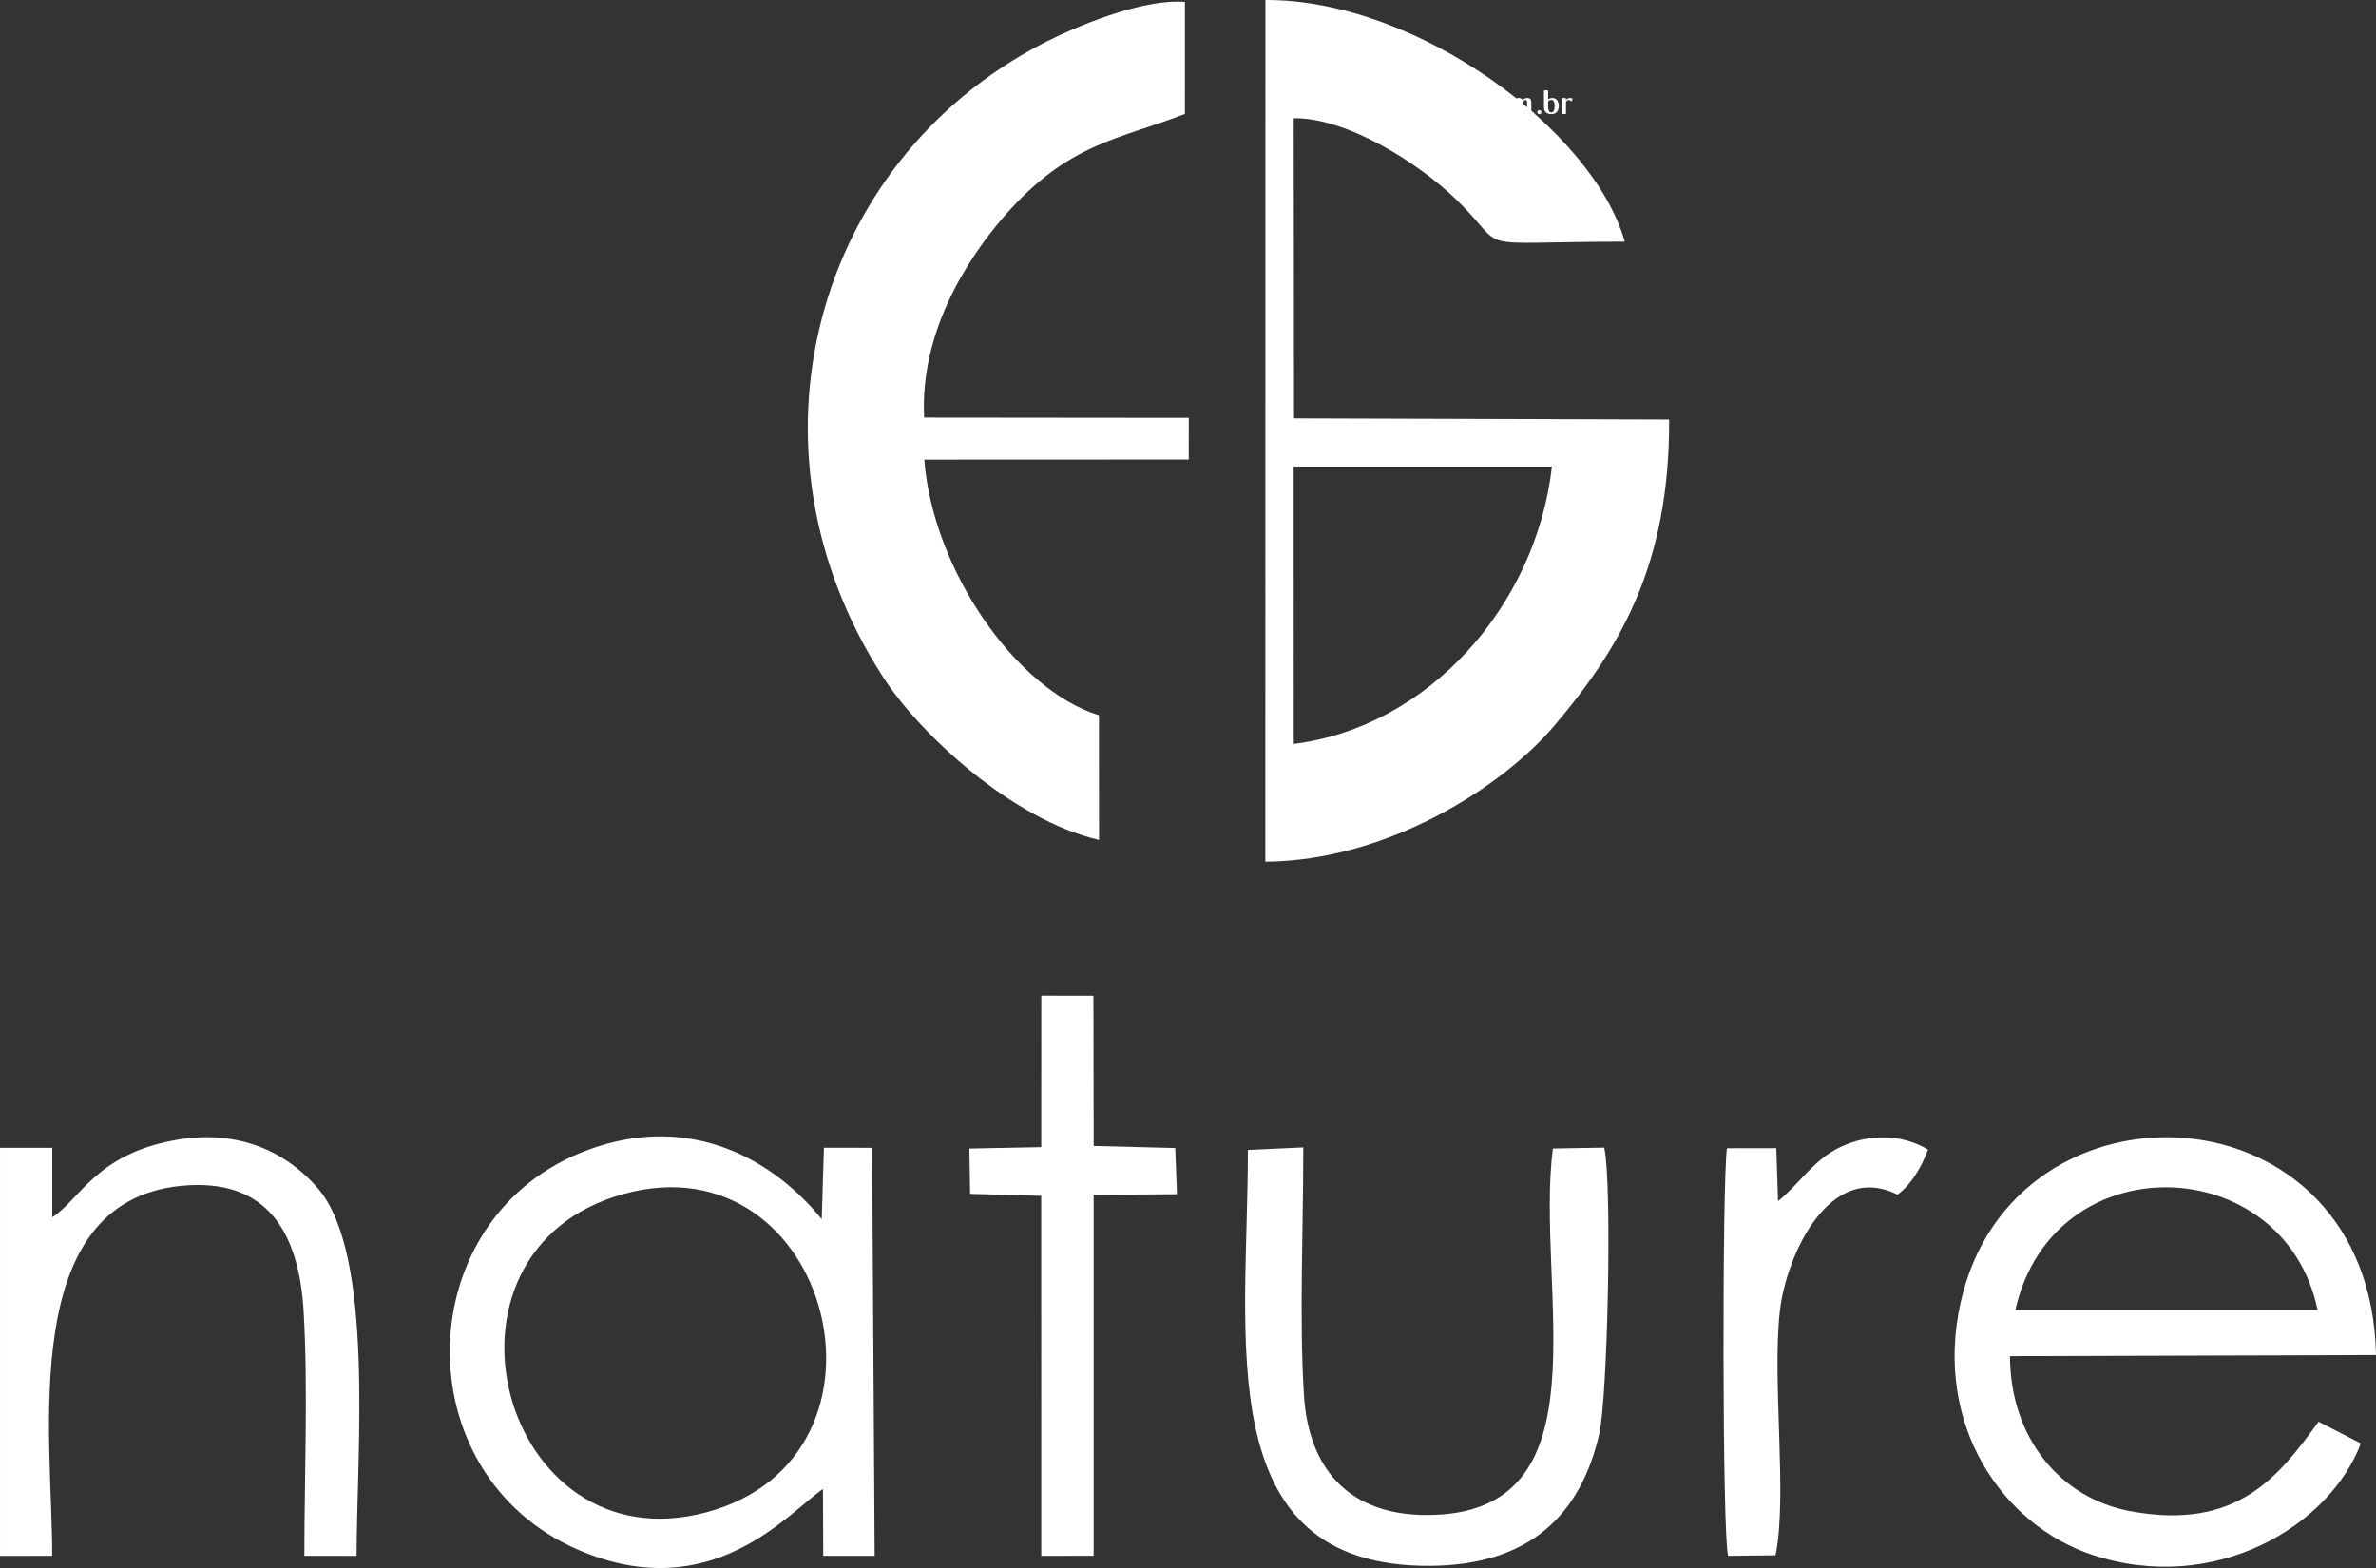
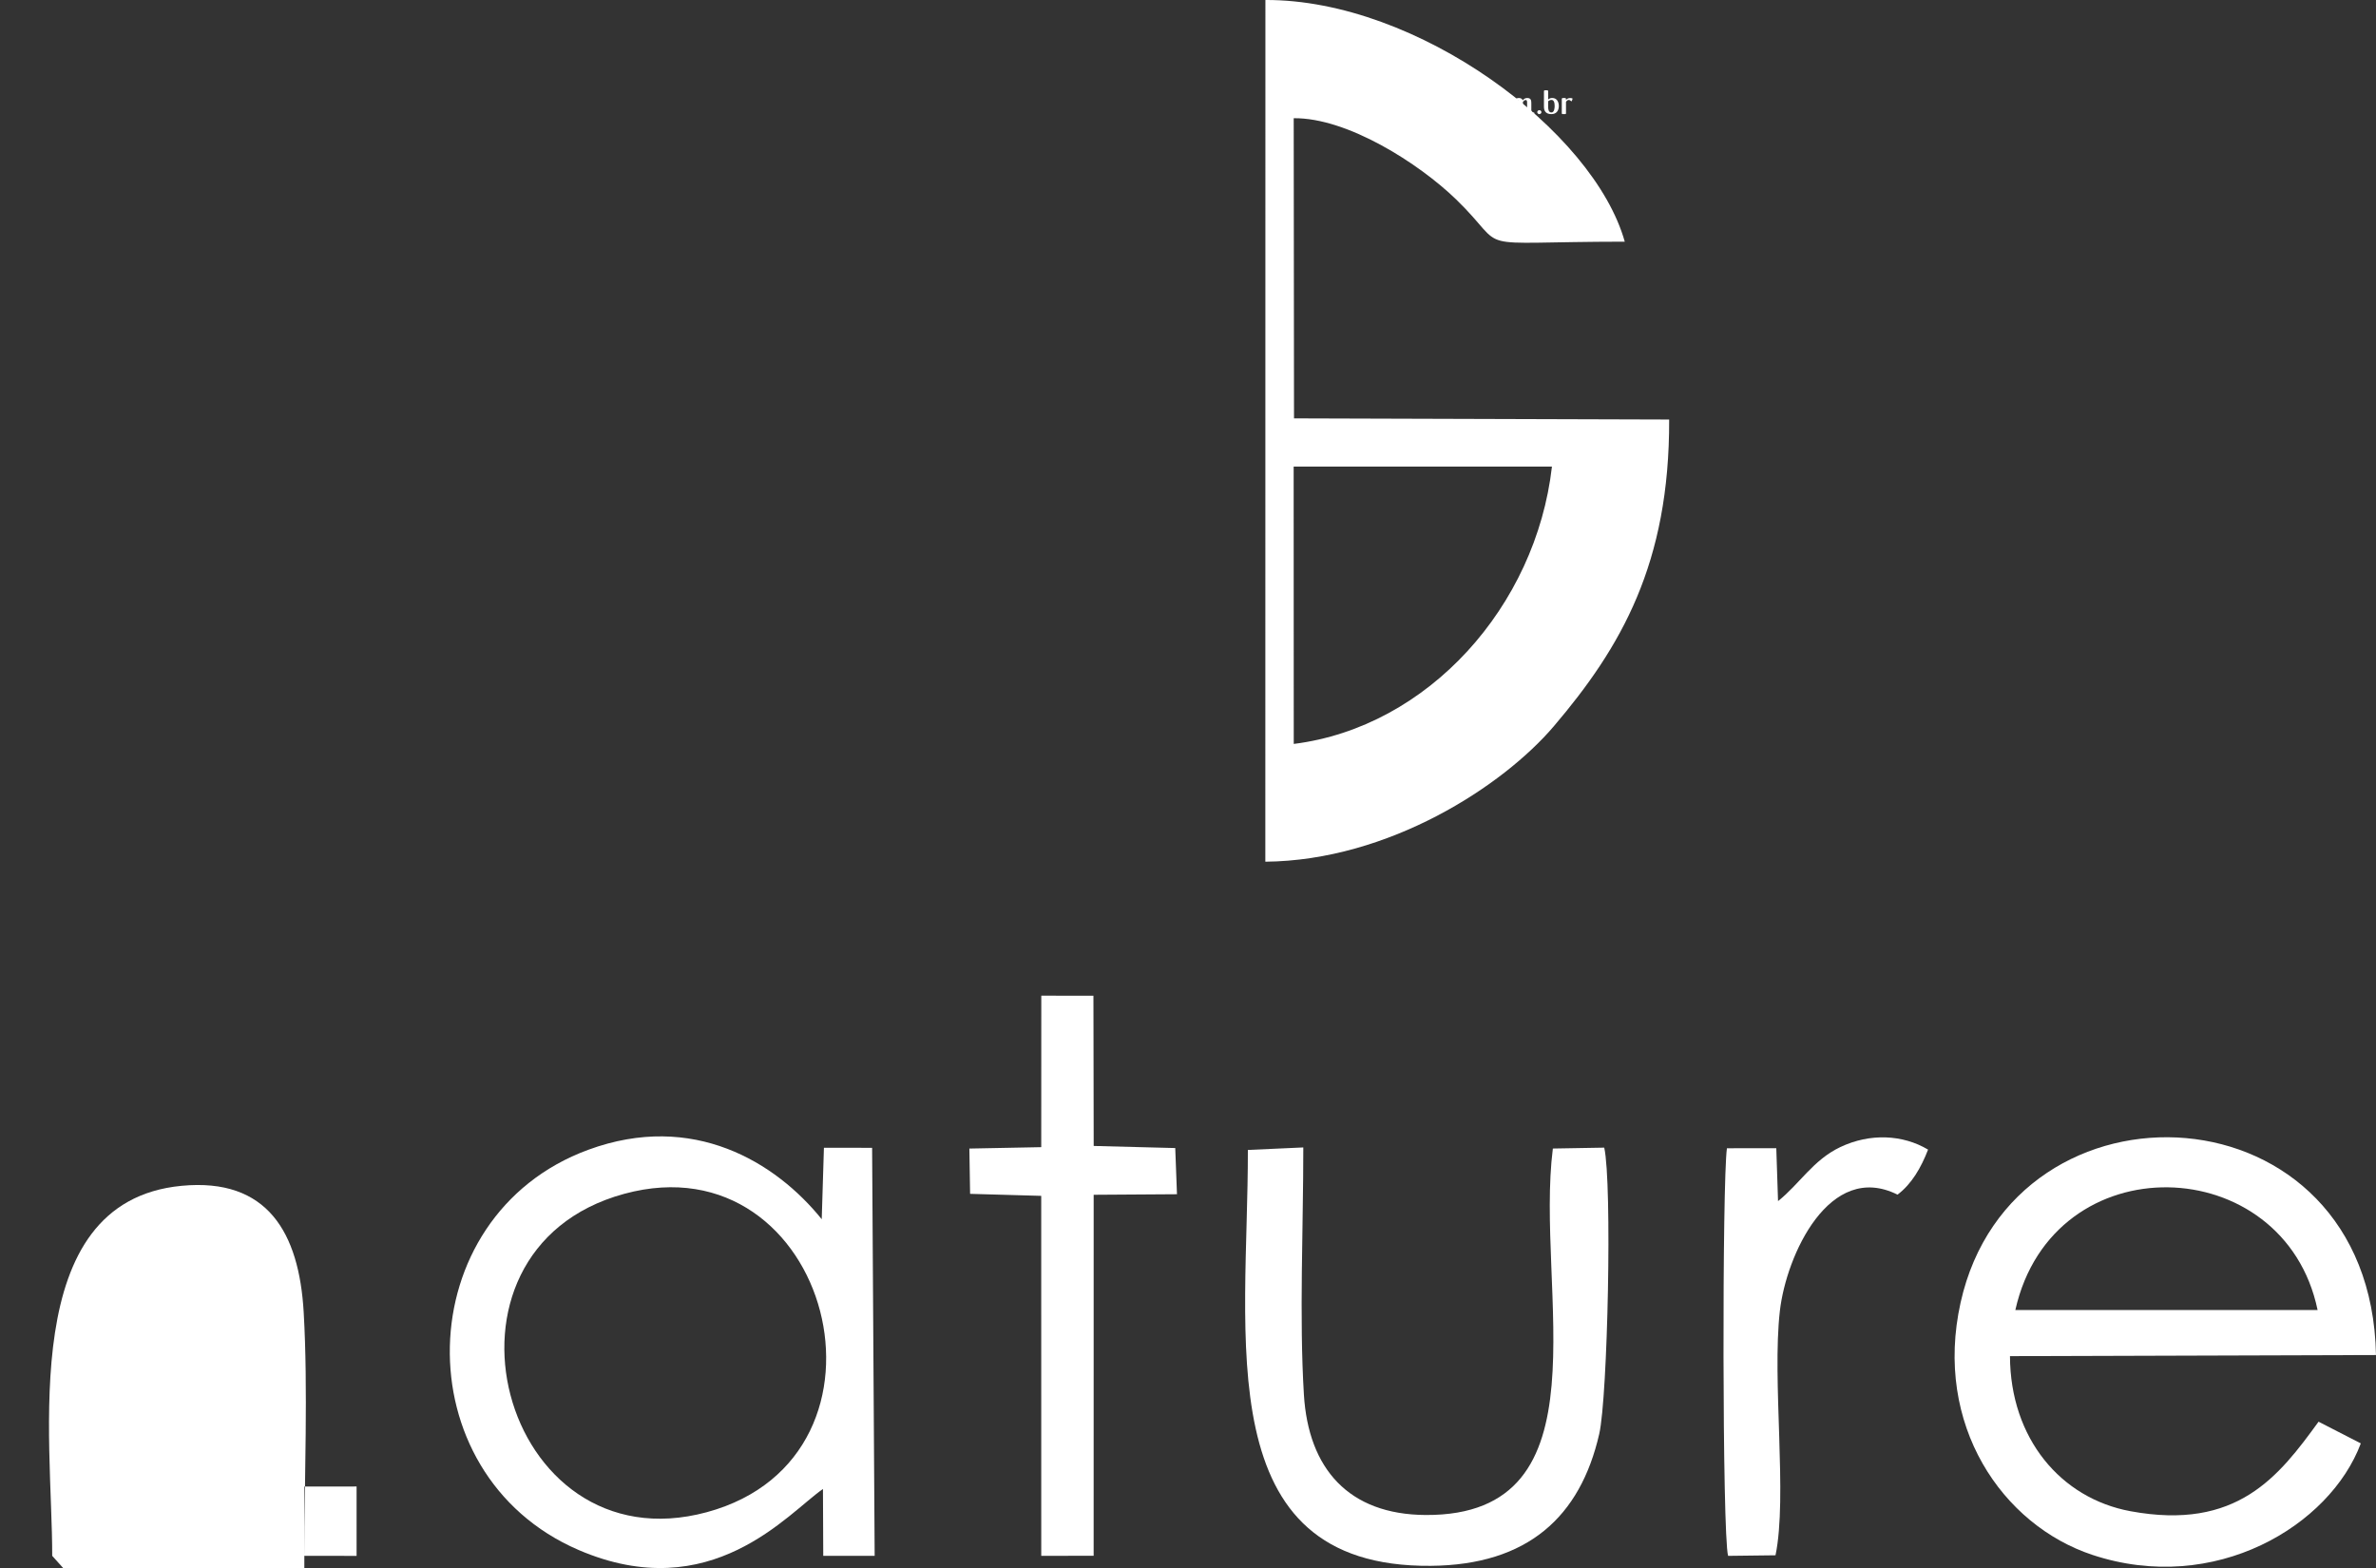
<svg xmlns="http://www.w3.org/2000/svg" xml:space="preserve" width="473.979mm" height="312.834mm" version="1.1" style="shape-rendering:geometricPrecision; text-rendering:geometricPrecision; image-rendering:optimizeQuality; fill-rule:evenodd; clip-rule:evenodd" viewBox="0 0 8656.46 5713.42">
  <rect x="0" y="0" width="8656.46" height="5713.42" fill="#333333" stroke="none" />
  <defs>
    <style type="text/css"> .fil0 {fill:white} </style>
  </defs>
  <g id="Camada_x0020_1">
    <path id="Fill-1" class="fil0" d="M4823.65 415.82c-18.31,0 -26.23,-13.45 -26.23,-29.87 0,-15.43 8.57,-28.89 25.71,-28.89 4.93,0 17.02,1.36 17.02,5.31 0,1.61 -1.43,2.84 -3.12,2.84 -6.88,-2.1 -8.7,-2.47 -10.78,-2.47 -12.34,0 -13.5,15.06 -13.5,23.33 0,15.43 3.5,23.95 13.25,23.95 3.25,0 9.61,-1.61 13.12,-2.72 2.08,0.13 3.12,1.36 3.12,2.72 0,0.62 -0.26,1.23 -0.65,1.85 -4.29,2.22 -12.21,3.95 -17.93,3.95z" />
    <path id="Fill-3" class="fil0" d="M5417.2 415.82c-18.31,0 -26.23,-13.45 -26.23,-29.87 0,-15.43 8.57,-28.89 25.71,-28.89 4.93,0 17.02,1.36 17.02,5.31 0,1.61 -1.43,2.84 -3.12,2.84 -6.89,-2.1 -8.7,-2.47 -10.78,-2.47 -12.34,0 -13.51,15.06 -13.51,23.33 0,15.43 3.51,23.95 13.25,23.95 3.25,0 9.61,-1.61 13.12,-2.72 2.08,0.13 3.12,1.36 3.12,2.72 0,0.62 -0.26,1.23 -0.65,1.85 -4.29,2.22 -12.21,3.95 -17.93,3.95z" />
    <g>
      <path id="Fill-5" class="fil0" d="M5464.77 363.11c-10.78,0 -12.08,16.3 -12.08,23.21 0,7.04 1.17,23.58 11.82,23.58 10.65,0 11.95,-16.54 11.95,-23.58 0,-6.91 -1.17,-23.21 -11.69,-23.21l0 0zm-0.13 52.83c-18.83,0 -27.14,-12.96 -27.14,-29.5 0,-16.41 8.31,-29.38 27.14,-29.38 18.7,0 27.02,12.97 27.02,29.38 0,16.54 -8.32,29.5 -27.02,29.5z" />
    </g>
    <g>
      <path id="Fill-7" class="fil0" d="M5652.6 364.1c-4.8,0 -9.09,1.85 -12.21,5.06l0 20.25c0,6.91 0.65,20.36 11.95,20.36 10.52,0 11.69,-16.54 11.69,-23.45 0,-13.21 -3.25,-22.22 -11.43,-22.22l0 0zm-0.39 51.72c-18.32,0 -27.15,-9.5 -27.15,-26.54l0 -57.27c0,-1.73 1.3,-2.97 2.99,-2.97l9.35 0c1.69,0 2.98,1.24 2.98,2.97l0 30.61c4.81,-4.57 10.13,-5.56 15.2,-5.56 17.02,0 23.64,15.06 23.64,29.14 0,16.42 -8.31,29.62 -27.02,29.62z" />
    </g>
    <path id="Fill-9" class="fil0" d="M5726.68 367.67c-0.13,0.74 -0.91,1.23 -1.69,1.23 -0.39,0 -0.78,-0.12 -1.04,-0.37 -2.47,-2.59 -5.46,-4.32 -8.57,-4.32 -3.25,0 -6.63,1.98 -10,6.79l0 42.11c0,1.61 -1.14,2.68 -2.83,2.68l-9.35 0c-1.56,0 -3.14,-1.08 -3.14,-2.68l0 -53.08c0,-1.6 1.43,-2.83 2.99,-2.83l9.35 0c2.72,0 2.98,2.09 2.98,4.44l0 2.58c3.77,-4.81 9.14,-7.06 15.37,-7.06 2.46,0 8.7,0.74 8.7,2.59 0,0.12 0,0.25 -0.13,0.49l-2.64 7.43z" />
    <path id="Fill-11" class="fil0" d="M4882.31 401.78c-3.1,3.57 -7.8,6.76 -12.33,6.76 -10.49,0 -11.23,-15.49 -11.23,-22.38 0,-6.89 1.17,-23.11 11.78,-23.11 11.13,0 11.78,13.28 11.78,20.16l0 18.56zm34.41 -26.61c-1.2,19.37 -9.37,33.48 -16.2,33.48 -2.93,0 -2.94,-1.43 -2.94,-7.98l0 -12.88c0.09,-8.91 -0.12,-25.58 -0.12,-25.58 -0.1,-2.67 0.47,-5.15 -2.57,-5.16l-10.33 -0.03c-1.49,-0.01 -2.21,0.97 -2.47,2.1 -0.01,0.02 -0.03,0.04 -0.05,0.03 -3.26,-1.36 -7.03,-2.16 -11.38,-2.11 -18.77,0.2 -27.05,12.91 -27.05,29.26 0,13.4 6.47,29.38 22.78,29.38 6.32,0 12.39,-3.42 17.3,-8.68 0.02,-0.02 0.06,-0.01 0.07,0.02 3.28,7.68 8.4,8.82 14.05,8.81 19.94,-0.03 26.58,-32.24 26.58,-32.24 0,0 -7.66,-8.46 -7.66,-8.41z" />
    <path id="Fill-13" class="fil0" d="M4930.86 373.88c0.01,0 0.04,0.01 0.04,0.01 -3.35,-2.77 -3.35,-9.42 -2.98,-13.5 0.16,-1.81 -1.25,-3.36 -3.06,-3.35 -2.34,0.01 -5.34,0.02 -7.4,0.02 -1.51,-0 -2.86,0.99 -3.24,2.45 -1.06,4.05 -0.98,8.97 -0.72,10.75 0.89,6.08 4.11,11.08 10.49,15.36 3.34,2.24 15.45,9.04 16.38,15.37 0.82,5.59 -3.36,9.22 -7.62,9.56 -3.22,0.26 -6.18,-2.69 -7.54,-4.8 -0.62,-0.95 -1.9,-1.19 -2.78,-0.48 -0.09,0.07 -0.19,0.15 -0.28,0.23 -1.07,0.88 -1.42,2.39 -0.8,3.63 1.32,2.63 4.57,6.65 12.17,6.65 9.58,0 19.27,-8.66 17.54,-20.46 -1.22,-8.32 -11.5,-15.3 -20.19,-21.44z" />
    <g>
      <path id="Fill-15" class="fil0" d="M5288.61 363.15c-10.79,0 -12.09,16.31 -12.09,23.22 0,7.04 1.17,23.59 11.83,23.59 10.66,0 11.96,-16.55 11.96,-23.59 0,-6.92 -1.17,-23.22 -11.7,-23.22l0 0zm-0.13 52.87c-18.86,0 -27.18,-12.97 -27.18,-29.52 0,-16.43 8.32,-29.4 27.18,-29.4 18.73,0 27.05,12.97 27.05,29.4 0,16.55 -8.32,29.52 -27.05,29.52z" />
    </g>
    <path id="Fill-17" class="fil0" d="M5334.26 379.35c-1.9,-1.35 -3.81,-2.69 -5.82,-3.94l-2.45 1c-1.82,3.3 -6.73,8.8 -15.37,11.03 -5.79,1.5 -6.37,5.02 -6.1,5.03 18,0.93 26.7,-8.69 29.74,-13.13z" />
    <path id="Fill-19" class="fil0" d="M5341.01 374.09c0,0 0.03,0.01 0.04,0.01 -2.18,-2.48 -2.04,-8.57 -1.4,-13.12 0.28,-2.05 -1.34,-3.86 -3.4,-3.86l-6.73 0c-2.14,0 -4,1.52 -4.4,3.62 -0.55,2.9 -0.66,5.81 -0.68,6.97 -0.1,6.15 2.28,11.61 7.9,16.87 2.94,2.76 13.82,11.42 13.72,17.82 -0.09,5.66 -5.45,8.47 -9.71,8.13 -3.79,-0.3 -7.53,-1.93 -9.24,-6.29 -0.41,-1.04 -1.57,-1.57 -2.62,-1.2 -1.42,0.5 -2.31,1.99 -1.95,3.46 1.19,4.89 5.48,7.98 12.97,9.2 9.47,1.54 21.83,-5.24 22.02,-17.18 0.13,-8.41 -8.91,-16.97 -16.51,-24.43z" />
    <path id="Fill-21" class="fil0" d="M5213.14 400.95c0,7.29 4.03,7.56 9.49,7.56 4.29,0 9.36,-1.48 13.39,-2.96 2.08,0.12 2.99,3.06 2.99,4.3 0,4.07 -15.35,6.17 -22.11,6.17 -17.43,0 -19.12,-8.15 -19.12,-21.49l0 -19.89c0,-7.54 -2.47,-10.25 -5.85,-10.25 -3.64,0 -8.45,2.97 -11.44,6.67l0 41.93c0,1.61 -1.43,2.84 -2.99,2.84l-9.36 0c-1.56,0 -2.99,-1.23 -2.99,-2.84l0 -53.1c0,-1.61 1.43,-2.84 2.99,-2.84l9.36 0c1.56,0 2.99,1.24 2.99,2.84l0 4.5c4.94,-4.82 9.49,-7.29 16.52,-7.29 15.09,0 16.13,10 16.13,21.74l0 22.11z" />
    <path id="Fill-23" class="fil0" d="M5247.23 364.33c-1.16,13.16 -1.55,22.75 -1.55,36.27 0,7.25 4.14,7.9 9.45,7.9 4.14,0 9.19,-1.48 13.2,-2.95 2.07,0.12 2.85,2.68 2.85,3.9 0,4.06 -15.01,6.15 -21.74,6.15 -15.66,0 -18.64,-6.15 -18.64,-24.59 0,-8.73 0.9,-17.7 1.42,-26.68l-5.7 0c-1.42,-0.61 -2.11,-2.35 -2.11,-3.83 0,-1.47 0.82,-2.95 2.11,-3.57l6.6 0 4.92 -13.39c0.52,-1.6 1.55,-2.95 3.11,-2.95l5.18 0c1.55,0 2.98,0.86 2.98,2.33 -0.52,5.41 -1.04,9.21 -1.55,14l11 0c1.29,0.62 2.41,2.09 2.41,3.57 0,1.47 -0.86,3.21 -2.41,3.83l-11.52 0z" />
    <path id="Fill-25" class="fil0" d="M5608.18 415.9c-3.95,0 -7.51,-3.31 -7.51,-7.26 0,-3.95 3.57,-7.26 7.51,-7.26 4.07,0 7.64,3.31 7.64,7.26 0,3.95 -3.57,7.26 -7.64,7.26z" />
    <path id="Fill-27" class="fil0" d="M4994 402.06c-3.12,3.58 -7.93,6.79 -12.48,6.79 -10.53,0 -11.18,-15.56 -11.18,-22.48 0,-6.92 1.17,-23.22 11.83,-23.22 11.19,0 11.83,13.34 11.83,20.26l0 18.65zm38.23 3.38c-4.03,1.48 -9.1,3.33 -13.4,3.33 -5.33,0 -9.49,-0.53 -9.49,-7.82l0 -12.95c0.09,-8.95 -0.12,-25.7 -0.12,-25.7 -0.1,-2.69 0.47,-4.99 -2.58,-5l-10.38 -0.04c-1.52,-0 -2.24,0.81 -2.49,1.97 -3.28,-1.37 -7.08,-2.19 -11.48,-2.14 -18.86,0.2 -27.18,12.97 -27.18,29.4 0,13.46 6.5,29.52 22.89,29.52 6.37,0 12.48,-3.46 17.43,-8.77 1.82,6.55 9.49,8.77 17.69,8.77 8.06,0 15.48,-1.61 21.46,-4.57 0.39,-0.49 0.65,-0.99 0.65,-1.6 0,-1.36 -0.91,-4.28 -2.99,-4.41z" />
    <path id="Fill-29" class="fil0" d="M5103.28 378.84l0 22.11c0,7.29 4.03,7.92 9.49,7.76 5.92,-0.17 9.02,-1.9 12.58,-3.27 2.08,0.12 3.8,3.17 3.8,4.4 0,4.08 -15.34,6.18 -22.11,6.18 -17.43,0 -19.12,-8.15 -19.12,-21.49l0 -19.89c0,-7.41 -1.04,-10.25 -5.07,-10.25 -3.25,0 -7.02,2.84 -10.14,6.67l0 41.93c0,1.61 -1.43,2.84 -3.12,2.84l-9.1 0c-1.69,0 -3.12,-1.24 -3.12,-2.84l0 -39.83c0,-6.42 -1.95,-8.77 -4.81,-8.77 -3.9,0 -7.28,2.96 -10.27,6.67l0 41.93c0,1.61 -1.43,2.84 -3.12,2.84l-9.23 0c-1.69,0 -3.12,-1.24 -3.12,-2.84l-0.08 -53.1c0,-1.61 1.72,-2.84 3.41,-2.84l9.23 0c1.69,0 3.12,1.23 3.12,2.84l-0.21 4.5c3.77,-4.08 8.32,-7.29 15.34,-7.29 6.24,0 12.36,1.98 14.18,8.52 4.16,-4.94 8.97,-8.52 16.26,-8.52 14.44,0 15.22,8.77 15.22,21.74z" />
    <g>
      <path id="Fill-31" class="fil0" d="M5132.38 397.56c8.42,-8.42 12.38,-18.23 12.38,-25.37 0,-4.55 -1.93,-8.49 -7.07,-8.49 -4.02,0 -9.33,7.51 -9.33,17.11 0,5.54 1.42,11.57 4.02,16.74l0 0zm-17.37 -12.31c0,-16.5 10.5,-28.19 21.77,-28.19 12.57,0 17.37,9.39 17.37,14.66 0,10.71 -2.74,18.77 -17.76,31.63 3.89,4.8 12.78,5.3 17.7,5.3 5.31,0 10.63,-1.85 15.29,-3.94 1.82,0 2.85,1.23 2.85,2.71 0,2.83 -15.66,8.36 -26.65,8.36 -6.61,0 -13.35,-1.48 -18.66,-5.17 -7.9,-5.54 -11.92,-15.39 -11.92,-25.36z" />
    </g>
    <path id="Fill-33" class="fil0" d="M5579.08 378.88l0 22.19c0,7.32 4.05,9.18 9.53,9.18 2.51,0 4.21,5.67 -5.74,5.67 -17.49,0 -19.19,-7.9 -19.19,-21.29l0 -19.97c0,-7.44 -1.04,-10.29 -5.09,-10.29 -3.26,0 -7.05,2.85 -10.18,6.69l0 42.01c0,1.61 -1.44,2.85 -3.13,2.85l-9.14 0c-1.7,0 -3.13,-1.24 -3.13,-2.85l0 -39.91c0,-6.45 -1.96,-8.8 -4.83,-8.8 -3.92,0 -7.31,2.98 -10.31,6.69l0 42.01c0,1.61 -1.44,2.85 -3.13,2.85l-9.27 0c-1.7,0 -3.13,-1.24 -3.13,-2.85l0 -53.01c0,-1.61 1.44,-2.85 3.13,-2.85l9.27 0c1.7,0 3.13,1.24 3.13,2.85l0 4.31c3.78,-4.09 8.35,-7.32 15.4,-7.32 6.27,0 12.4,1.99 14.23,8.56 4.18,-4.96 9.01,-8.56 16.32,-8.56 14.49,0 15.27,8.8 15.27,21.82z" />
    <path id="Fill-35" class="fil0" d="M5376.01 415.74c-3.95,0 -7.51,-3.31 -7.51,-7.26 0,-3.95 3.57,-7.26 7.51,-7.26 4.07,0 7.64,3.31 7.64,7.26 0,3.95 -3.57,7.26 -7.64,7.26z" />
    <g>
      <path id="Fill-37" class="fil0" d="M4751.7 327.5c0,24.08 -26.22,70.44 -40.23,88.49 -5.79,-9.55 -17.17,-19.08 -29.21,-29.16 -19.24,-16.11 -39.13,-32.77 -40.54,-52.33 -0.5,-6.98 1.04,-12.45 4.6,-16.27 3.38,-3.63 7.87,-4.93 10.94,-4.93 9.64,0 19.99,18.97 28.3,34.21 6.97,12.78 11.43,20.62 15.1,20.62 1.62,0 3.58,-1.74 3.58,-3.9 0,-5.38 20.24,-48.45 39.82,-48.45 0.78,0 7.63,0.33 7.63,11.71l0 0zm-11.33 -19.53c-13.53,0 -30.24,13.18 -40.14,31.52 -8.95,-19.18 -27.38,-34.04 -42.45,-34.04 -19.45,0 -29.95,15.38 -29.95,29.85 0,35.99 46.82,65.2 71.98,80.89 5.27,3.29 9.43,5.88 12.06,7.85l0.36 0.27 0.38 -0.24c32.75,-20.34 50.86,-67.08 50.86,-91.61 0,-15.33 -8.64,-24.49 -23.1,-24.49z" />
    </g>
    <path class="fil0" d="M4609.95 3139.76c450.24,-4.25 865.81,-275.78 1051.09,-493.55 245.19,-288.19 422,-592.86 420.19,-1117.6l-1366.77 -4.18 -1.11 -1093.68c194.81,-2.38 456.23,164.5 592.11,296.23 201.9,195.73 25.43,154.13 614.02,153.57 -113.35,-404.03 -755.32,-882.73 -1309.24,-880.55l-0.29 3139.75zm103.57 -429.13c489.68,-61.49 882.41,-501.22 940.66,-1010.39l-941 -0.16 0.34 1010.55z" />
-     <path class="fil0" d="M3367.01 1521.56c-16.31,-304.07 151.26,-572.04 291.03,-732.85 234.09,-269.33 418.2,-279.78 658.93,-373.59l0.05 -407.96c-154.78,-13.45 -402.53,90.89 -523.83,154.32 -822.03,429.86 -1118.15,1468.34 -574.42,2307.86 131.1,202.42 466.57,517.08 785.32,591.05l-0.14 -453.99c-305.6,-95.58 -605.58,-532.62 -636.57,-931.71l963.55 -0.41 0.15 -151.77 -964.08 -0.96z" />
    <path class="fil0" d="M7342.49 4773.29c137.13,-610.48 980.29,-581.67 1101.18,-0.02l-1101.18 0.02zm1104.74 406.91c-144.89,199.34 -296.81,398.11 -685.66,326.08 -253.42,-46.95 -437.5,-264.69 -438.65,-564.94l1333.55 -4.04c-19.03,-992.64 -1322.04,-1051.3 -1513.39,-191.26 -99.29,446.28 152.54,811.03 480.27,919.5 445.71,147.51 865.58,-106.08 977.77,-406.3l-153.89 -79.04z" />
    <path class="fil0" d="M2274.29 4349.89c749.95,-204.1 1052.41,956.35 301.05,1159.97 -750.35,203.35 -1057.18,-954.18 -301.05,-1159.97zm719.5 92.59c-167.2,-207.55 -468.6,-393.19 -850.18,-253.17 -656.6,240.94 -677.22,1182.42 -35.47,1458.37 483.25,207.8 764.17,-135.8 890.13,-222.28l1.04 243.55 187.32 0.08 -9.29 -1486.78 -175.57 -0.04 -7.99 260.27z" />
-     <path class="fil0" d="M190.21 5669c0.95,-427.79 -131.22,-1290.57 471.1,-1348.28 313.27,-30.01 428.3,170.77 445.05,459.91 16.29,281.24 2.49,602.7 2.49,888.24l190.3 0.25c0.33,-376.28 65.83,-1098.22 -140.85,-1339.08 -109.68,-127.82 -284.79,-218.65 -521.16,-175.69 -289.22,52.56 -346.27,217.6 -446.75,280.7l-0.01 -252.84 -190.35 0.2 -0.02 1486.71 190.21 -0.11z" />
+     <path class="fil0" d="M190.21 5669c0.95,-427.79 -131.22,-1290.57 471.1,-1348.28 313.27,-30.01 428.3,170.77 445.05,459.91 16.29,281.24 2.49,602.7 2.49,888.24l190.3 0.25l-0.01 -252.84 -190.35 0.2 -0.02 1486.71 190.21 -0.11z" />
    <path class="fil0" d="M4546.34 4190.03c1.17,679.05 -147.62,1522.52 666.77,1515.36 352.41,-3.1 544.15,-178.08 613.39,-480.69 31,-135.49 47.44,-913.29 18.21,-1043.08l-187.18 3.25c-65.68,515.17 207.78,1338.58 -462.94,1335.28 -281.83,-1.39 -427.69,-169.67 -444.08,-438.42 -17.22,-282.29 -2.02,-611.94 -2.2,-900.81l-201.97 9.12z" />
    <polygon class="fil0" points="3534.35,4349.97 3793.46,4357.31 3793.59,5669.04 3984.47,5668.66 3984.56,4353.39 4288.09,4351.38 4281.76,4183.13 3984.63,4175.47 3983.69,3628.06 3793.75,3627.96 3793.54,4179.87 3531.68,4184.97 " />
    <path class="fil0" d="M6913.27 4352.91c51.75,-39.02 86.14,-98.86 111.23,-164.13 -92.36,-54.94 -211.44,-60.55 -319.73,-9.19 -99.1,47.01 -148.95,134.9 -226.85,196.86l-6.37 -192.78 -179.83 0.21c-17.4,120.34 -17.26,1406.27 4.21,1485.16l172.78 -2.08c44.29,-213.57 -13.34,-636.48 15.95,-890.88 23.3,-202.38 180.48,-547.09 428.61,-423.19z" />
  </g>
</svg>